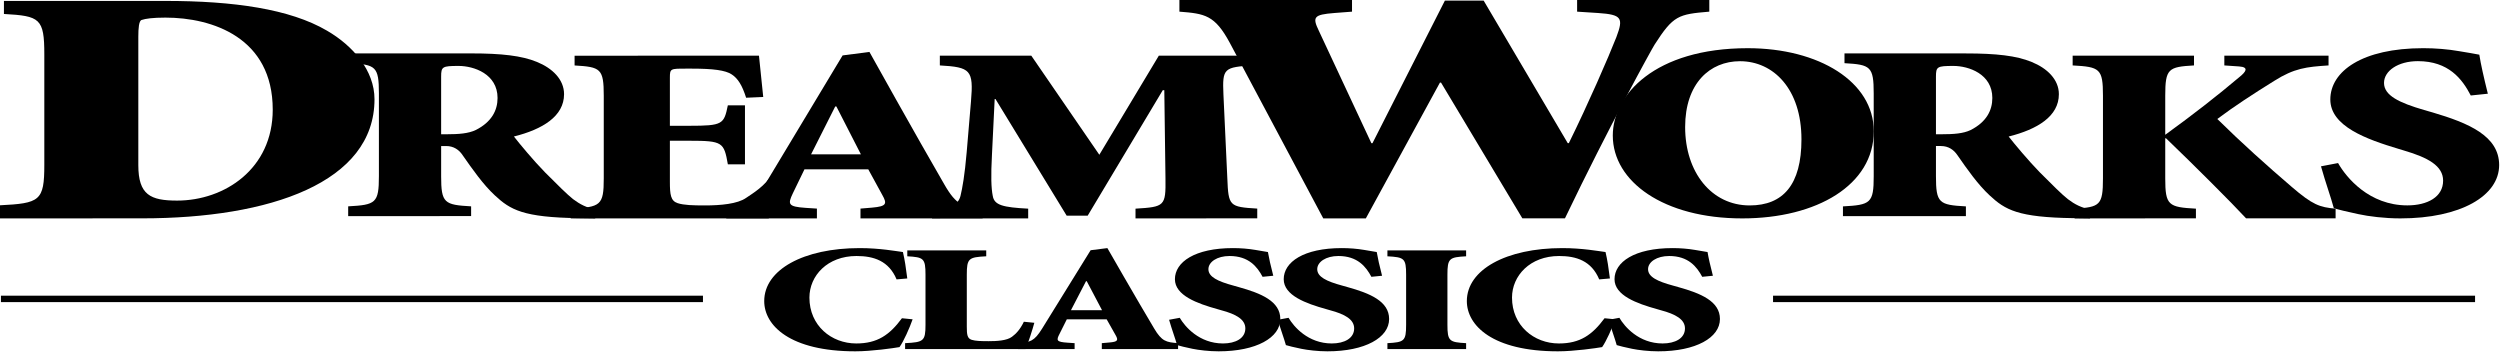
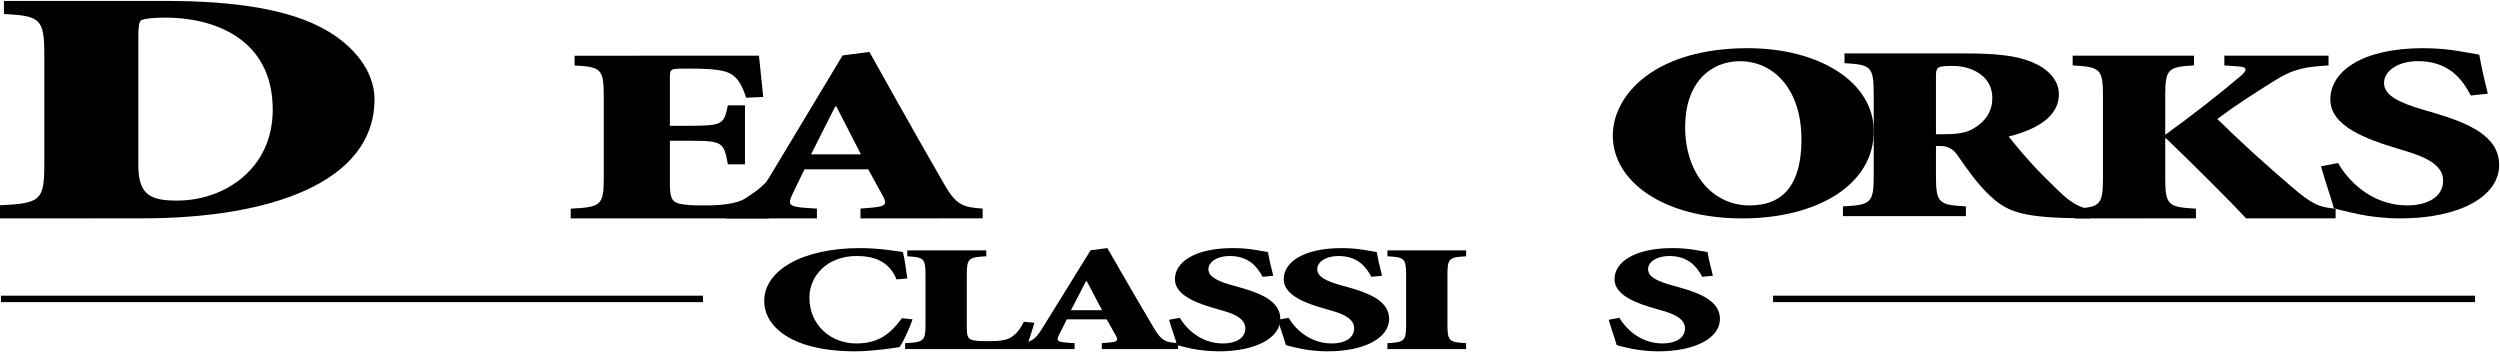
<svg xmlns="http://www.w3.org/2000/svg" version="1.1" width="300" height="42.833" id="svg12715">
  <defs id="defs12717" />
  <g transform="translate(-225,-511.196)" id="layer1">
    <g transform="matrix(1.355,0,0,1.355,-205.4,-691.702)" id="g12626">
      <path d="m 317.721,914.503 62.172,0 0,-0.569 -62.172,0 0,0.569 z" id="path10125" style="fill:#000000;fill-opacity:1;fill-rule:nonzero;stroke:none" />
      <path d="m 474.661,914.503 62.171,0 0,-0.569 -62.171,0 0,0.569 z" id="path10127" style="fill:#000000;fill-opacity:1;fill-rule:nonzero;stroke:none" />
      <g transform="matrix(1.25,0,0,-1.25,397.041,912.491)" id="g10129" style="fill:#000000">
        <path d="m 0,0 c -0.55,1.313 -1.616,1.657 -2.839,1.657 -2.065,0 -3.337,-1.399 -3.337,-2.948 0,-1.977 1.549,-3.248 3.319,-3.248 1.497,0 2.359,0.602 3.236,1.787 L 1.136,-2.828 C 0.913,-3.463 0.501,-4.386 0.207,-4.797 c -0.43,-0.075 -1.979,-0.299 -3.131,-0.299 -4.63,0 -6.454,1.828 -6.454,3.559 0,2.225 2.788,3.754 6.763,3.754 C -1.187,2.217 -0.033,2 0.449,1.938 0.586,1.346 0.654,0.872 0.758,0.066 L 0,0" id="path10131" style="fill:#000000;fill-opacity:1;fill-rule:nonzero;stroke:none" />
      </g>
      <g transform="matrix(1.25,0,0,-1.25,403.259,916.683)" id="g10133" style="fill:#000000">
        <path d="m 0,0 c 0,-0.56 0.035,-0.828 0.344,-0.927 0.276,-0.086 0.671,-0.096 1.205,-0.096 0.551,0 1.29,0.033 1.652,0.312 0.275,0.205 0.567,0.495 0.842,1.065 L 4.785,0.279 C 4.68,-0.13 4.319,-1.248 4.164,-1.583 l -8.535,0 0,0.419 c 1.307,0.065 1.445,0.141 1.445,1.302 l 0,3.55 c 0,1.163 -0.138,1.237 -1.29,1.302 l 0,0.419 5.593,0 0,-0.419 C 0.137,4.925 0,4.851 0,3.688 L 0,0" id="path10135" style="fill:#000000;fill-opacity:1;fill-rule:nonzero;stroke:none" />
      </g>
      <g transform="matrix(1.25,0,0,-1.25,412.484,915.218)" id="g10137" style="fill:#000000">
        <path d="M 0,0 2.201,0 1.118,2.054 1.066,2.054 0,0 Z m 2.185,-2.336 0.517,0.046 c 0.635,0.051 0.67,0.16 0.446,0.548 l -0.619,1.096 -2.823,0 -0.516,-1.032 c -0.241,-0.463 -0.223,-0.572 0.568,-0.624 l 0.5,-0.034 0,-0.419 -4.009,0 0,0.419 c 0.876,0.076 1.136,0.12 1.702,1.024 L 1.393,4.248 2.58,4.399 3.751,2.365 c 0.74,-1.279 1.479,-2.548 2.134,-3.646 0.55,-0.935 0.859,-0.99 1.704,-1.055 l 0,-0.419 -5.404,0 0,0.419" id="path10139" style="fill:#000000;fill-opacity:1;fill-rule:nonzero;stroke:none" />
      </g>
      <g transform="matrix(1.25,0,0,-1.25,422.119,915.892)" id="g10141" style="fill:#000000">
        <path d="m 0,0 c 0.363,-0.623 1.378,-1.818 3.064,-1.818 0.894,0 1.582,0.367 1.582,1.066 0,0.635 -0.653,1.01 -1.719,1.291 L 2.668,0.614 c -1.428,0.397 -3.011,0.967 -3.011,2.12 0,1.214 1.411,2.204 4.111,2.204 0.535,0 1.085,-0.043 1.585,-0.128 C 5.748,4.745 6.024,4.701 6.246,4.659 6.317,4.239 6.436,3.711 6.625,2.979 L 5.868,2.904 C 5.49,3.615 4.887,4.378 3.528,4.378 2.65,4.378 2.03,3.96 2.03,3.443 2.03,2.904 2.685,2.583 3.804,2.281 L 4.182,2.174 c 1.584,-0.442 2.942,-1 2.942,-2.26 0,-1.323 -1.703,-2.289 -4.37,-2.289 -0.689,0 -1.394,0.086 -1.858,0.18 C 0.379,-2.086 0.018,-2 -0.189,-1.935 -0.326,-1.441 -0.55,-0.86 -0.757,-0.14 L 0,0" id="path10143" style="fill:#000000;fill-opacity:1;fill-rule:nonzero;stroke:none" />
      </g>
      <g transform="matrix(1.25,0,0,-1.25,431.754,915.892)" id="g10145" style="fill:#000000">
        <path d="m 0,0 c 0.364,-0.623 1.378,-1.818 3.064,-1.818 0.895,0 1.584,0.367 1.584,1.066 0,0.635 -0.654,1.01 -1.721,1.291 L 2.668,0.614 c -1.427,0.397 -3.011,0.967 -3.011,2.12 0,1.214 1.411,2.204 4.113,2.204 0.533,0 1.085,-0.043 1.583,-0.128 C 5.749,4.745 6.025,4.701 6.248,4.659 6.317,4.239 6.437,3.711 6.625,2.979 L 5.868,2.904 C 5.491,3.615 4.889,4.378 3.53,4.378 2.651,4.378 2.032,3.96 2.032,3.443 2.032,2.904 2.686,2.583 3.804,2.281 L 4.183,2.174 c 1.584,-0.442 2.942,-1 2.942,-2.26 0,-1.323 -1.704,-2.289 -4.37,-2.289 -0.688,0 -1.394,0.086 -1.857,0.18 -0.519,0.109 -0.88,0.195 -1.086,0.26 -0.138,0.494 -0.361,1.075 -0.569,1.795 L 0,0" id="path10147" style="fill:#000000;fill-opacity:1;fill-rule:nonzero;stroke:none" />
      </g>
      <g transform="matrix(1.25,0,0,-1.25,445.824,916.511)" id="g10149" style="fill:#000000">
        <path d="m 0,0 c 0,-1.161 0.137,-1.237 1.324,-1.302 l 0,-0.419 -5.576,0 0,0.419 c 1.189,0.065 1.325,0.141 1.325,1.302 l 0,3.55 c 0,1.163 -0.136,1.237 -1.325,1.302 l 0,0.419 5.576,0 0,-0.419 C 0.137,4.787 0,4.713 0,3.55 L 0,0" id="path10151" style="fill:#000000;fill-opacity:1;fill-rule:nonzero;stroke:none" />
      </g>
      <g transform="matrix(1.25,0,0,-1.25,459.266,912.491)" id="g10153" style="fill:#000000">
-         <path d="m 0,0 c -0.55,1.313 -1.617,1.657 -2.839,1.657 -2.064,0 -3.339,-1.399 -3.339,-2.948 0,-1.977 1.549,-3.248 3.322,-3.248 1.497,0 2.357,0.602 3.235,1.787 L 1.136,-2.828 C 0.912,-3.463 0.498,-4.386 0.207,-4.797 c -0.431,-0.075 -1.98,-0.299 -3.132,-0.299 -4.629,0 -6.453,1.828 -6.453,3.559 0,2.225 2.788,3.754 6.763,3.754 C -1.187,2.217 -0.034,2 0.447,1.938 0.586,1.346 0.654,0.872 0.758,0.066 L 0,0" id="path10155" style="fill:#000000;fill-opacity:1;fill-rule:nonzero;stroke:none" />
-       </g>
+         </g>
      <g transform="matrix(1.25,0,0,-1.25,461.053,915.892)" id="g10157" style="fill:#000000">
        <path d="m 0,0 c 0.361,-0.623 1.376,-1.818 3.062,-1.818 0.897,0 1.584,0.367 1.584,1.066 0,0.635 -0.655,1.01 -1.721,1.291 L 2.666,0.614 c -1.427,0.397 -3.011,0.967 -3.011,2.12 0,1.214 1.412,2.204 4.113,2.204 C 4.303,4.938 4.852,4.895 5.35,4.81 5.747,4.745 6.022,4.701 6.246,4.659 6.315,4.239 6.435,3.711 6.625,2.979 L 5.868,2.904 C 5.489,3.615 4.887,4.378 3.528,4.378 2.65,4.378 2.031,3.96 2.031,3.443 2.031,2.904 2.683,2.583 3.802,2.281 L 4.181,2.174 c 1.583,-0.442 2.943,-1 2.943,-2.26 0,-1.323 -1.703,-2.289 -4.371,-2.289 -0.689,0 -1.395,0.086 -1.859,0.18 C 0.377,-2.086 0.016,-2 -0.19,-1.935 -0.327,-1.441 -0.552,-0.86 -0.757,-0.14 L 0,0" id="path10159" style="fill:#000000;fill-opacity:1;fill-rule:nonzero;stroke:none" />
      </g>
      <g transform="matrix(1.25,0,0,-1.25,356.706,899.638)" id="g10161" style="fill:#000000">
-         <path d="M 0,0 0.386,0 C 1.269,0 1.931,0.054 2.455,0.302 3.584,0.872 3.997,1.701 3.997,2.57 3.997,4.274 2.315,4.841 1.241,4.841 0.084,4.841 0,4.791 0,4.08 L 0,0 Z M 0,-2.964 C 0,-4.88 0.222,-5.001 2.124,-5.107 l 0,-0.69 -8.71,-0.005 0,0.695 c 1.958,0.106 2.177,0.227 2.177,2.143 l 0,5.855 C -4.41,4.805 -4.628,4.932 -6.476,5.036 l 0,0.693 8.6,0 c 2.15,0 3.582,-0.161 4.657,-0.602 C 7.883,4.682 8.709,3.882 8.709,2.839 8.709,1.278 7.194,0.352 5.156,-0.159 5.541,-0.657 6.56,-1.883 7.36,-2.698 c 0.939,-0.94 1.544,-1.542 1.984,-1.896 0.498,-0.372 0.938,-0.602 1.625,-0.743 l -0.054,-0.624 -1.184,0.018 c -3.914,0.055 -4.824,0.586 -5.927,1.614 -0.827,0.763 -1.598,1.867 -2.288,2.855 -0.247,0.373 -0.633,0.64 -1.158,0.64 l -0.358,0 0,-2.13" id="path10163" style="fill:#000000;fill-opacity:1;fill-rule:nonzero;stroke:none" />
-       </g>
+         </g>
      <g transform="matrix(1.25,0,0,-1.25,329.888,902.371)" id="g10165" style="fill:#000000">
        <path d="m 0,0 c 0,-2.114 0.864,-2.513 2.745,-2.513 3.37,0 6.78,2.251 6.778,6.443 0,5.099 -4.27,6.521 -7.602,6.521 -0.902,0 -1.41,-0.073 -1.683,-0.166 C 0.04,10.235 0,9.693 0,9.1 L 0,0 Z m 1.921,11.633 c 4.821,0 8.818,-0.567 11.444,-2.106 1.842,-1.066 3.368,-2.823 3.368,-4.86 C 16.735,-1.231 9.329,-3.77 0.276,-3.771 l -10.111,-0.004 0,0.927 c 2.862,0.142 3.175,0.307 3.175,2.867 l 0,7.825 c 0,2.558 -0.313,2.722 -2.861,2.865 l 0,0.924 11.442,0" id="path10167" style="fill:#000000;fill-opacity:1;fill-rule:nonzero;stroke:none" />
      </g>
      <g transform="matrix(1.25,0,0,-1.25,371.108,896.227)" id="g10169" style="fill:#000000">
        <path d="m 0,0 c 0,1.921 -0.219,2.039 -2.067,2.146 l 0,0.69 13.063,0.004 c 0.028,-0.302 0.167,-1.598 0.302,-2.927 L 10.086,-0.141 C 9.811,0.729 9.507,1.224 9.068,1.51 8.627,1.81 7.718,1.921 6.257,1.921 l -0.469,0 c -1.048,0 -1.103,0 -1.103,-0.624 l 0,-3.425 1.379,0 c 2.368,0 2.452,0.109 2.728,1.451 l 1.213,0 0,-4.18 -1.213,0 c -0.276,1.56 -0.36,1.669 -2.728,1.669 l -1.379,0 0,-2.894 c 0,-0.926 0.055,-1.366 0.551,-1.528 0.441,-0.143 1.076,-0.161 1.931,-0.161 1.102,0 2.315,0.106 2.919,0.535 0.469,0.319 1.342,0.832 1.881,1.722 l 0.682,-0.017 C 12.513,-6.404 11.935,-8.214 11.686,-8.69 l -14.028,0 0,0.69 C -0.219,-7.893 0,-7.771 0,-5.853 L 0,0" id="path10171" style="fill:#000000;fill-opacity:1;fill-rule:nonzero;stroke:none" />
      </g>
      <g transform="matrix(1.25,0,0,-1.25,389.47,901.413)" id="g10173" style="fill:#000000">
        <path d="M 0,0 3.527,0 1.792,3.388 1.709,3.388 0,0 Z m 3.499,-3.846 0.828,0.069 c 1.02,0.09 1.075,0.267 0.714,0.902 l -0.99,1.81 -4.522,0 -0.825,-1.703 c -0.358,-0.763 -0.358,-0.94 0.91,-1.026 l 0.798,-0.052 0,-0.695 -6.421,0 0,0.69 c 1.405,0.125 1.82,0.195 2.727,1.69 L 2.232,7.006 4.133,7.253 6.006,3.904 c 1.187,-2.112 2.371,-4.201 3.418,-6.011 0.882,-1.549 1.379,-1.635 2.729,-1.739 l 0,-0.691 -8.654,-0.004 0,0.695" id="path10175" style="fill:#000000;fill-opacity:1;fill-rule:nonzero;stroke:none" />
      </g>
      <g transform="matrix(1.25,0,0,-1.25,428.638,892.676)" id="g10177" style="fill:#000000">
-         <path d="m 0,0 0,-0.69 c -2.094,-0.125 -2.203,-0.198 -2.121,-2.06 l 0.276,-5.945 c 0.08,-1.964 0.135,-2.021 2.12,-2.141 l 0,-0.691 -8.625,-0.004 0,0.69 c 2.067,0.125 2.149,0.182 2.123,2.146 l -0.083,6.245 -0.11,0 -5.319,-8.888 -1.488,0 -5.045,8.266 -0.056,0 -0.192,-3.938 c -0.082,-1.524 -0.055,-2.373 0.056,-2.928 0.109,-0.656 0.717,-0.809 2.51,-0.903 l 0,-0.69 -6.81,0 0,0.69 c 1.323,0.075 1.846,0.247 2.014,0.903 0.136,0.555 0.302,1.49 0.44,3.107 l 0.303,3.583 c 0.192,2.237 -0.029,2.431 -2.206,2.555 l 0,0.693 6.478,0 4.822,-7.023 L -6.697,0 0,0" id="path10179" style="fill:#000000;fill-opacity:1;fill-rule:nonzero;stroke:none" />
-       </g>
+         </g>
      <g transform="matrix(1.25,0,0,-1.25,437.374,888.78)" id="g10181" style="fill:#000000">
-         <path d="m 0,0 -1.255,-0.096 c -1.452,-0.115 -1.568,-0.281 -1.097,-1.256 l 3.723,-7.966 0.079,0 5.131,10.102 2.745,0 5.958,-10.099 0.078,0 c 1.369,2.773 2.822,6.117 3.369,7.513 0.508,1.354 0.392,1.591 -1.292,1.706 L 15.948,0 l 0,0.924 9.366,0.001 0,-0.925 c -2.198,-0.188 -2.547,-0.261 -3.882,-2.344 -0.195,-0.307 -3.21,-5.76 -6.346,-12.3 l -3.017,0 -5.762,9.618 -0.078,0 -5.25,-9.622 -3.016,0 -6.625,12.444 c -1.059,1.965 -1.763,2.063 -3.567,2.204 l 0,0.924 L 0,0.924 0,0" id="path10183" style="fill:#000000;fill-opacity:1;fill-rule:nonzero;stroke:none" />
-       </g>
+         </g>
      <g transform="matrix(1.25,0,0,-1.25,466.876,899.001)" id="g10185" style="fill:#000000">
        <path d="m 0,0 c 0,-3.208 1.874,-5.552 4.572,-5.552 2.374,0 3.669,1.474 3.669,4.682 0,3.568 -1.986,5.536 -4.356,5.536 C 1.762,4.666 0,3.107 0,0 Z m 13.364,-0.299 c 0,-3.795 -4.021,-6.172 -9.315,-6.172 -5.567,-0.003 -9.175,2.608 -9.175,5.869 0,2.875 2.971,6.19 9.563,6.19 5.041,0 8.927,-2.375 8.927,-5.887" id="path10187" style="fill:#000000;fill-opacity:1;fill-rule:nonzero;stroke:none" />
      </g>
      <g transform="matrix(1.25,0,0,-1.25,489.088,899.638)" id="g10189" style="fill:#000000">
        <path d="m 0,0 0.384,0 c 0.88,0 1.546,0.049 2.07,0.297 1.129,0.572 1.54,1.404 1.54,2.273 0,1.704 -1.679,2.271 -2.754,2.271 C 0.081,4.841 0,4.789 0,4.08 L 0,0 Z M 0,-2.969 C 0,-4.88 0.217,-5.006 2.122,-5.11 l 0,-0.692 -8.711,0 0,0.692 c 1.959,0.104 2.18,0.23 2.18,2.141 L -4.41,2.888 c 0,1.916 -0.22,2.044 -2.07,2.148 l 0,0.691 8.602,0 c 2.148,0 3.58,-0.159 4.658,-0.605 1.099,-0.443 1.929,-1.24 1.929,-2.283 0,-1.566 -1.517,-2.487 -3.558,-3 0.388,-0.498 1.408,-1.722 2.207,-2.537 0.939,-0.94 1.543,-1.544 1.985,-1.896 0.496,-0.376 0.94,-0.602 1.623,-0.747 l -0.051,-0.62 -1.187,0.018 c -3.914,0.055 -4.821,0.583 -5.926,1.614 -0.827,0.763 -1.596,1.86 -2.285,2.853 -0.253,0.375 -0.634,0.642 -1.16,0.642 l -0.357,0 0,-2.135" id="path10191" style="fill:#000000;fill-opacity:1;fill-rule:nonzero;stroke:none" />
      </g>
      <g transform="matrix(1.25,0,0,-1.25,509.394,903.538)" id="g10193" style="fill:#000000">
        <path d="m 0,0 c 0,-1.917 0.218,-2.044 2.174,-2.151 l 0,-0.686 -8.597,-0.004 0,0.69 c 1.791,0.107 2.011,0.234 2.011,2.146 l 0,5.856 c 0,1.919 -0.22,2.042 -2.148,2.146 l 0,0.691 8.598,0.002 0,-0.693 C 0.218,7.893 0,7.77 0,5.851 L 0,3.083 C 2.007,4.539 3.689,5.851 5.287,7.2 5.676,7.518 5.979,7.875 5.233,7.925 l -1.046,0.072 0,0.693 7.383,0 0,-0.693 C 10,7.895 9.148,7.804 7.714,6.898 6.226,5.974 4.845,5.073 3.689,4.203 5.4,2.515 7.217,0.886 8.957,-0.604 c 1.484,-1.277 1.982,-1.449 3.113,-1.547 l 0,-0.686 -6.342,0 C 4.68,-1.704 2.066,0.903 0.052,2.838 L 0,2.838 0,0" id="path10195" style="fill:#000000;fill-opacity:1;fill-rule:nonzero;stroke:none" />
      </g>
      <g transform="matrix(1.25,0,0,-1.25,524.7,902.188)" id="g10197" style="fill:#000000">
        <path d="m 0,0 c 0.582,-1.031 2.208,-2.999 4.908,-2.999 1.432,0 2.538,0.601 2.534,1.755 0,1.045 -1.072,1.633 -2.756,2.127 L 4.273,1.009 c -2.258,0.676 -4.822,1.596 -4.822,3.494 0,2.003 2.262,3.636 6.585,3.636 0.855,0 1.738,-0.071 2.536,-0.211 C 9.207,7.821 9.645,7.751 10.007,7.678 10.116,6.99 10.312,6.12 10.611,4.913 L 9.401,4.787 C 8.795,5.959 7.83,7.22 5.653,7.22 4.246,7.22 3.255,6.527 3.255,5.676 3.255,4.787 4.328,4.274 6.094,3.759 L 6.699,3.586 c 2.536,-0.75 4.713,-1.655 4.713,-3.729 0,-2.182 -2.729,-3.778 -7,-3.778 -1.103,0 -2.232,0.14 -2.975,0.302 -0.828,0.174 -1.406,0.318 -1.738,0.422 -0.221,0.82 -0.577,1.778 -0.909,2.966 L 0,0" id="path10199" style="fill:#000000;fill-opacity:1;fill-rule:nonzero;stroke:none" />
      </g>
    </g>
  </g>
</svg>